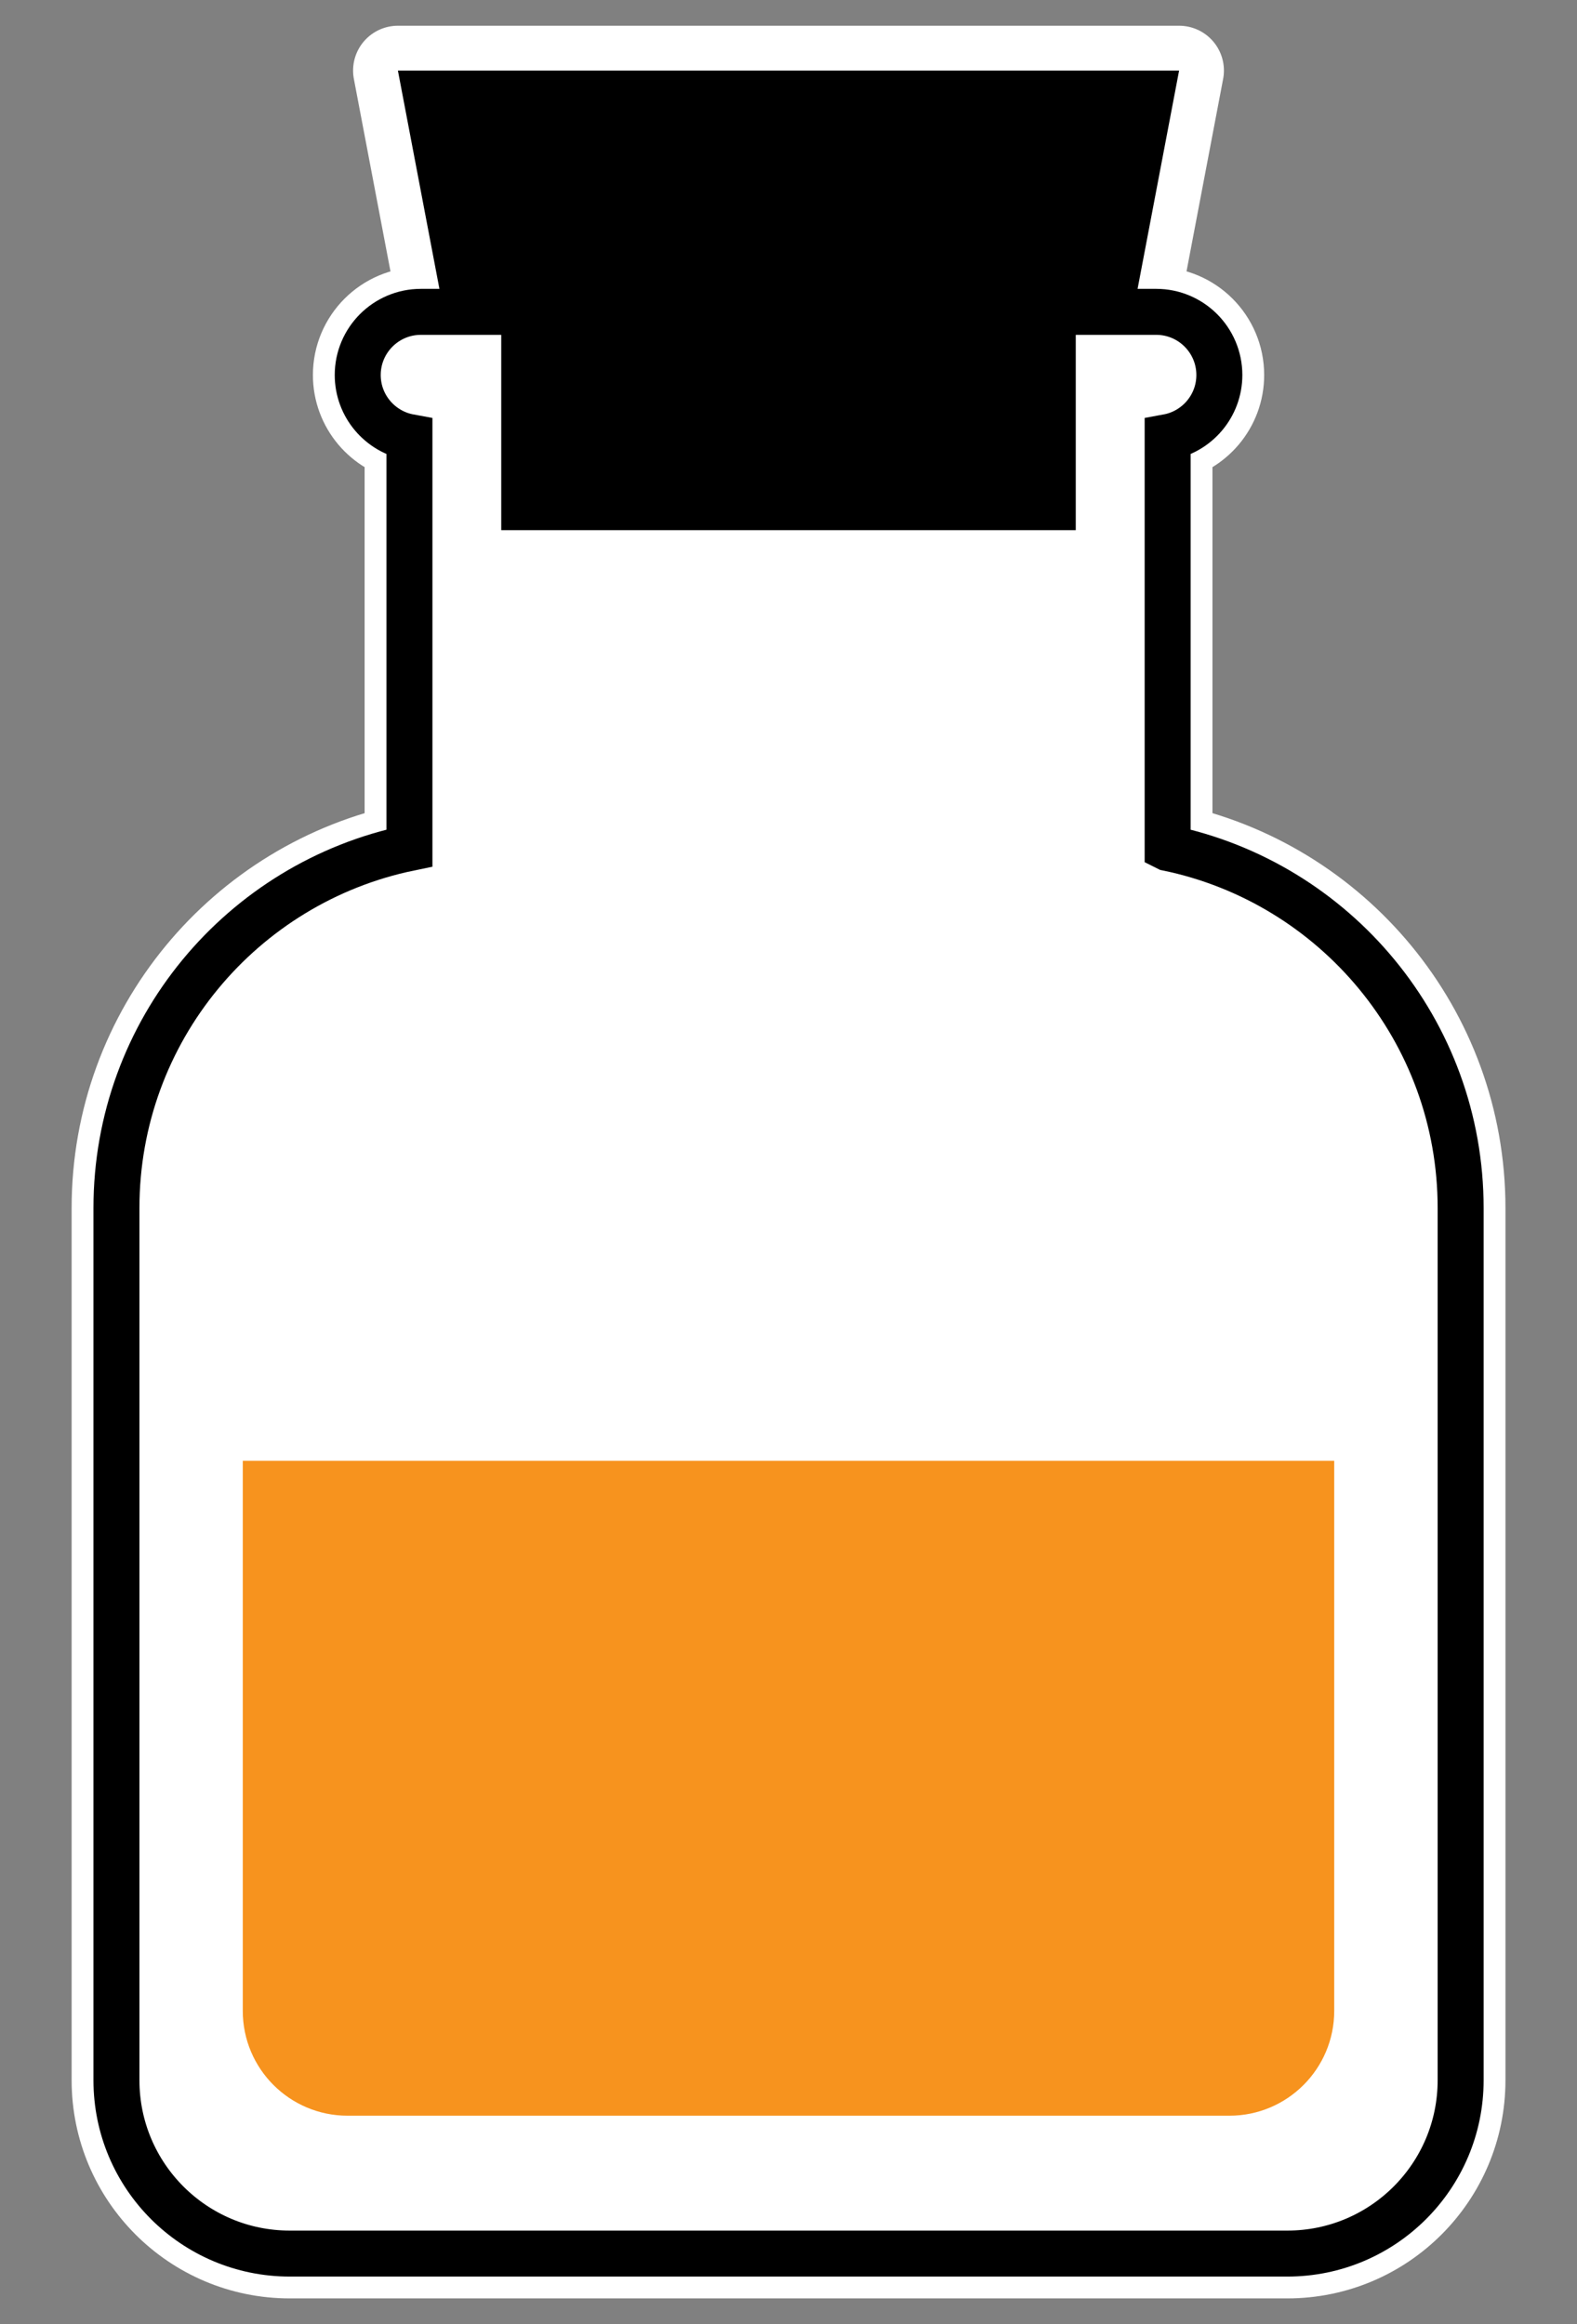
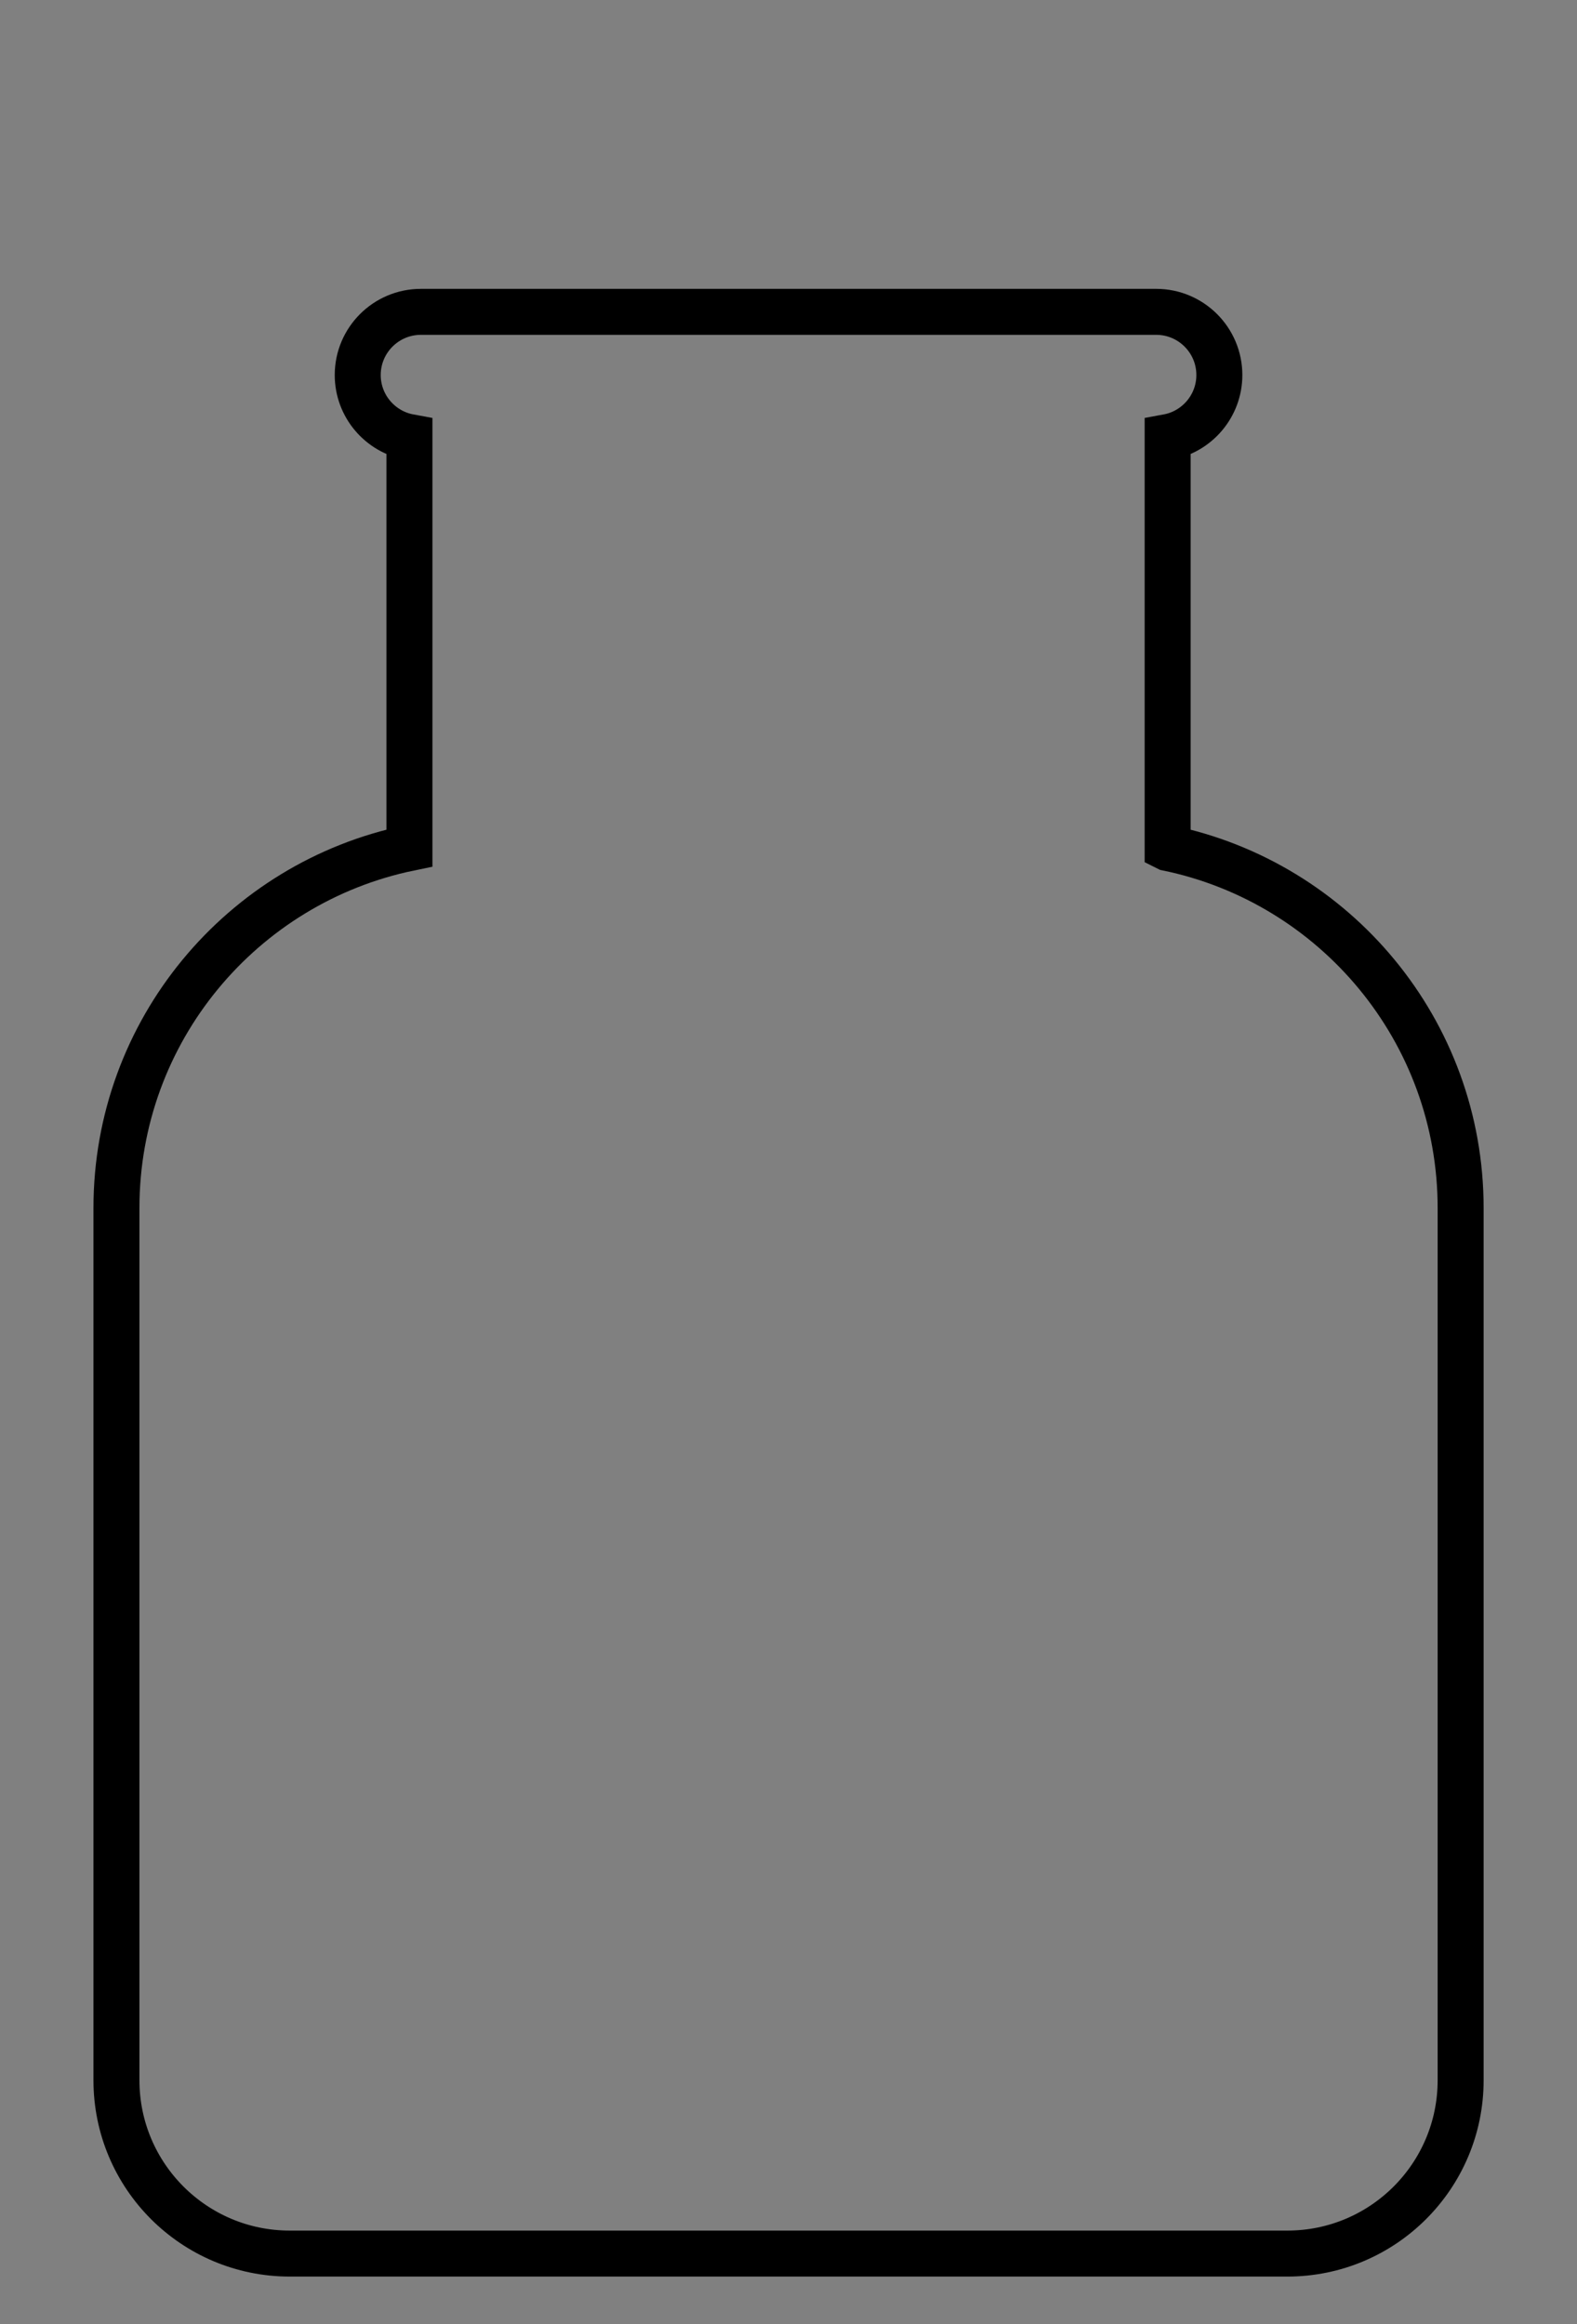
<svg xmlns="http://www.w3.org/2000/svg" id="_レイヤー_1" data-name="レイヤー 1" version="1.1" viewBox="0 0 190 280">
  <rect x="0" y="0" width="190" height="280" fill="#808080" stroke="none" />
  <defs>
    <style>
      .cls-1 {
        fill: #000;
      }

      .cls-1, .cls-2 {
        stroke-width: 0px;
      }

      .cls-3 {
        fill: #fff;
        stroke: #fff;
        stroke-linecap: round;
        stroke-linejoin: round;
        stroke-width: 10.8px;
      }

      .cls-2 {
        fill: #f7931e;
      }

      .cls-4 {
        fill: none;
        stroke: #000;
        stroke-miterlimit: 10;
        stroke-width: 5.54px;
      }
    </style>
  </defs>
  <g>
-     <path class="cls-3" d="M140.68,102.16v-49.5c3.54-.65,6.23-3.75,6.23-7.48,0-4.2-3.41-7.61-7.61-7.61H50.71c-4.2,0-7.61,3.41-7.61,7.61,0,3.73,2.69,6.83,6.23,7.48v49.5c-20.15,4.16-35.3,22-35.3,43.38v105.08c0,11.53,9.35,20.88,20.88,20.88h120.19c11.53,0,20.88-9.35,20.88-20.88v-105.08c0-21.38-15.15-39.22-35.3-43.38Z" />
-     <polygon class="cls-3" points="47.94 8.5 53.47 37.57 60.39 37.57 60.39 63.87 129.61 63.87 129.61 37.57 136.53 37.57 142.06 8.5 47.94 8.5" />
-   </g>
+     </g>
  <g>
    <path class="cls-4" d="M140.68,102.16v-49.5c3.54-.65,6.23-3.75,6.23-7.48,0-4.2-3.41-7.61-7.61-7.61H50.71c-4.2,0-7.61,3.41-7.61,7.61,0,3.73,2.69,6.83,6.23,7.48v49.5c-20.15,4.16-35.3,22-35.3,43.38v105.08c0,11.53,9.35,20.88,20.88,20.88h120.19c11.53,0,20.88-9.35,20.88-20.88v-105.08c0-21.38-15.15-39.22-35.3-43.38Z" />
-     <polygon class="cls-1" points="47.94 8.5 53.47 37.57 60.39 37.57 60.39 63.87 129.61 63.87 129.61 37.57 136.53 37.57 142.06 8.5 47.94 8.5" />
  </g>
-   <path class="cls-2" d="M29.25,175.99v66.27c0,6.98,5.66,12.63,12.63,12.63h106.24c6.98,0,12.63-5.66,12.63-12.63v-66.27H29.25Z" />
</svg>